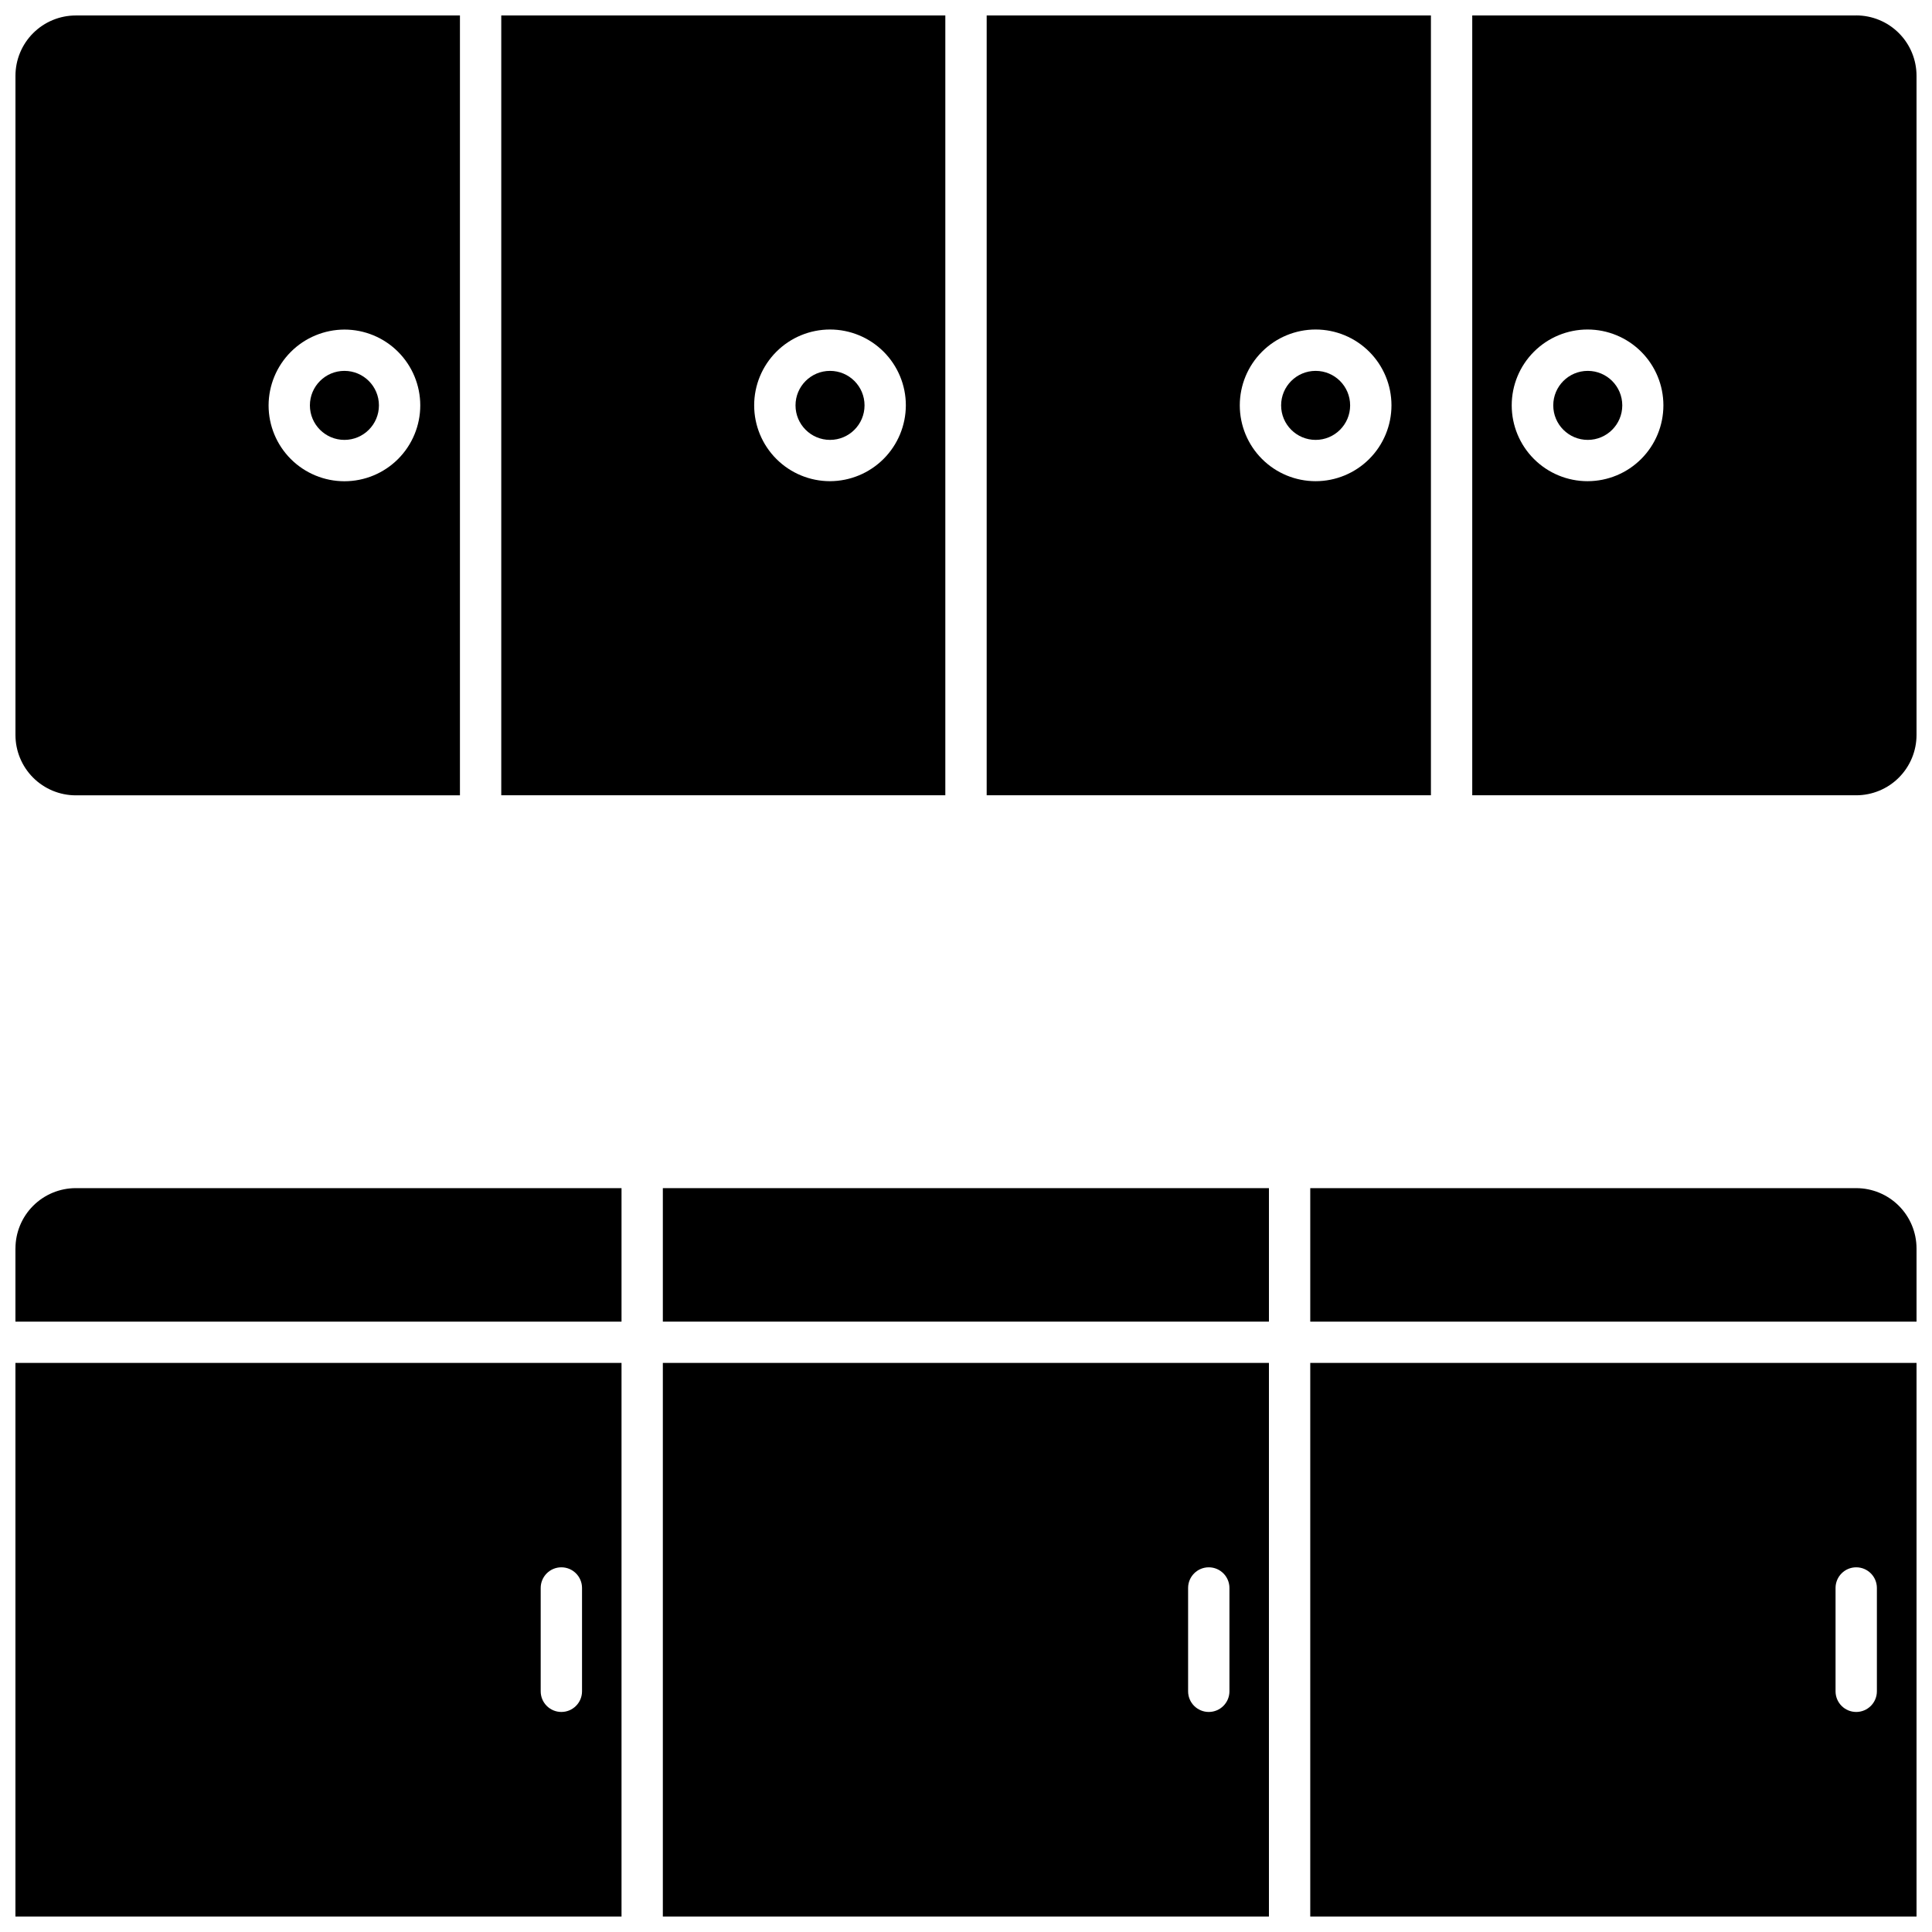
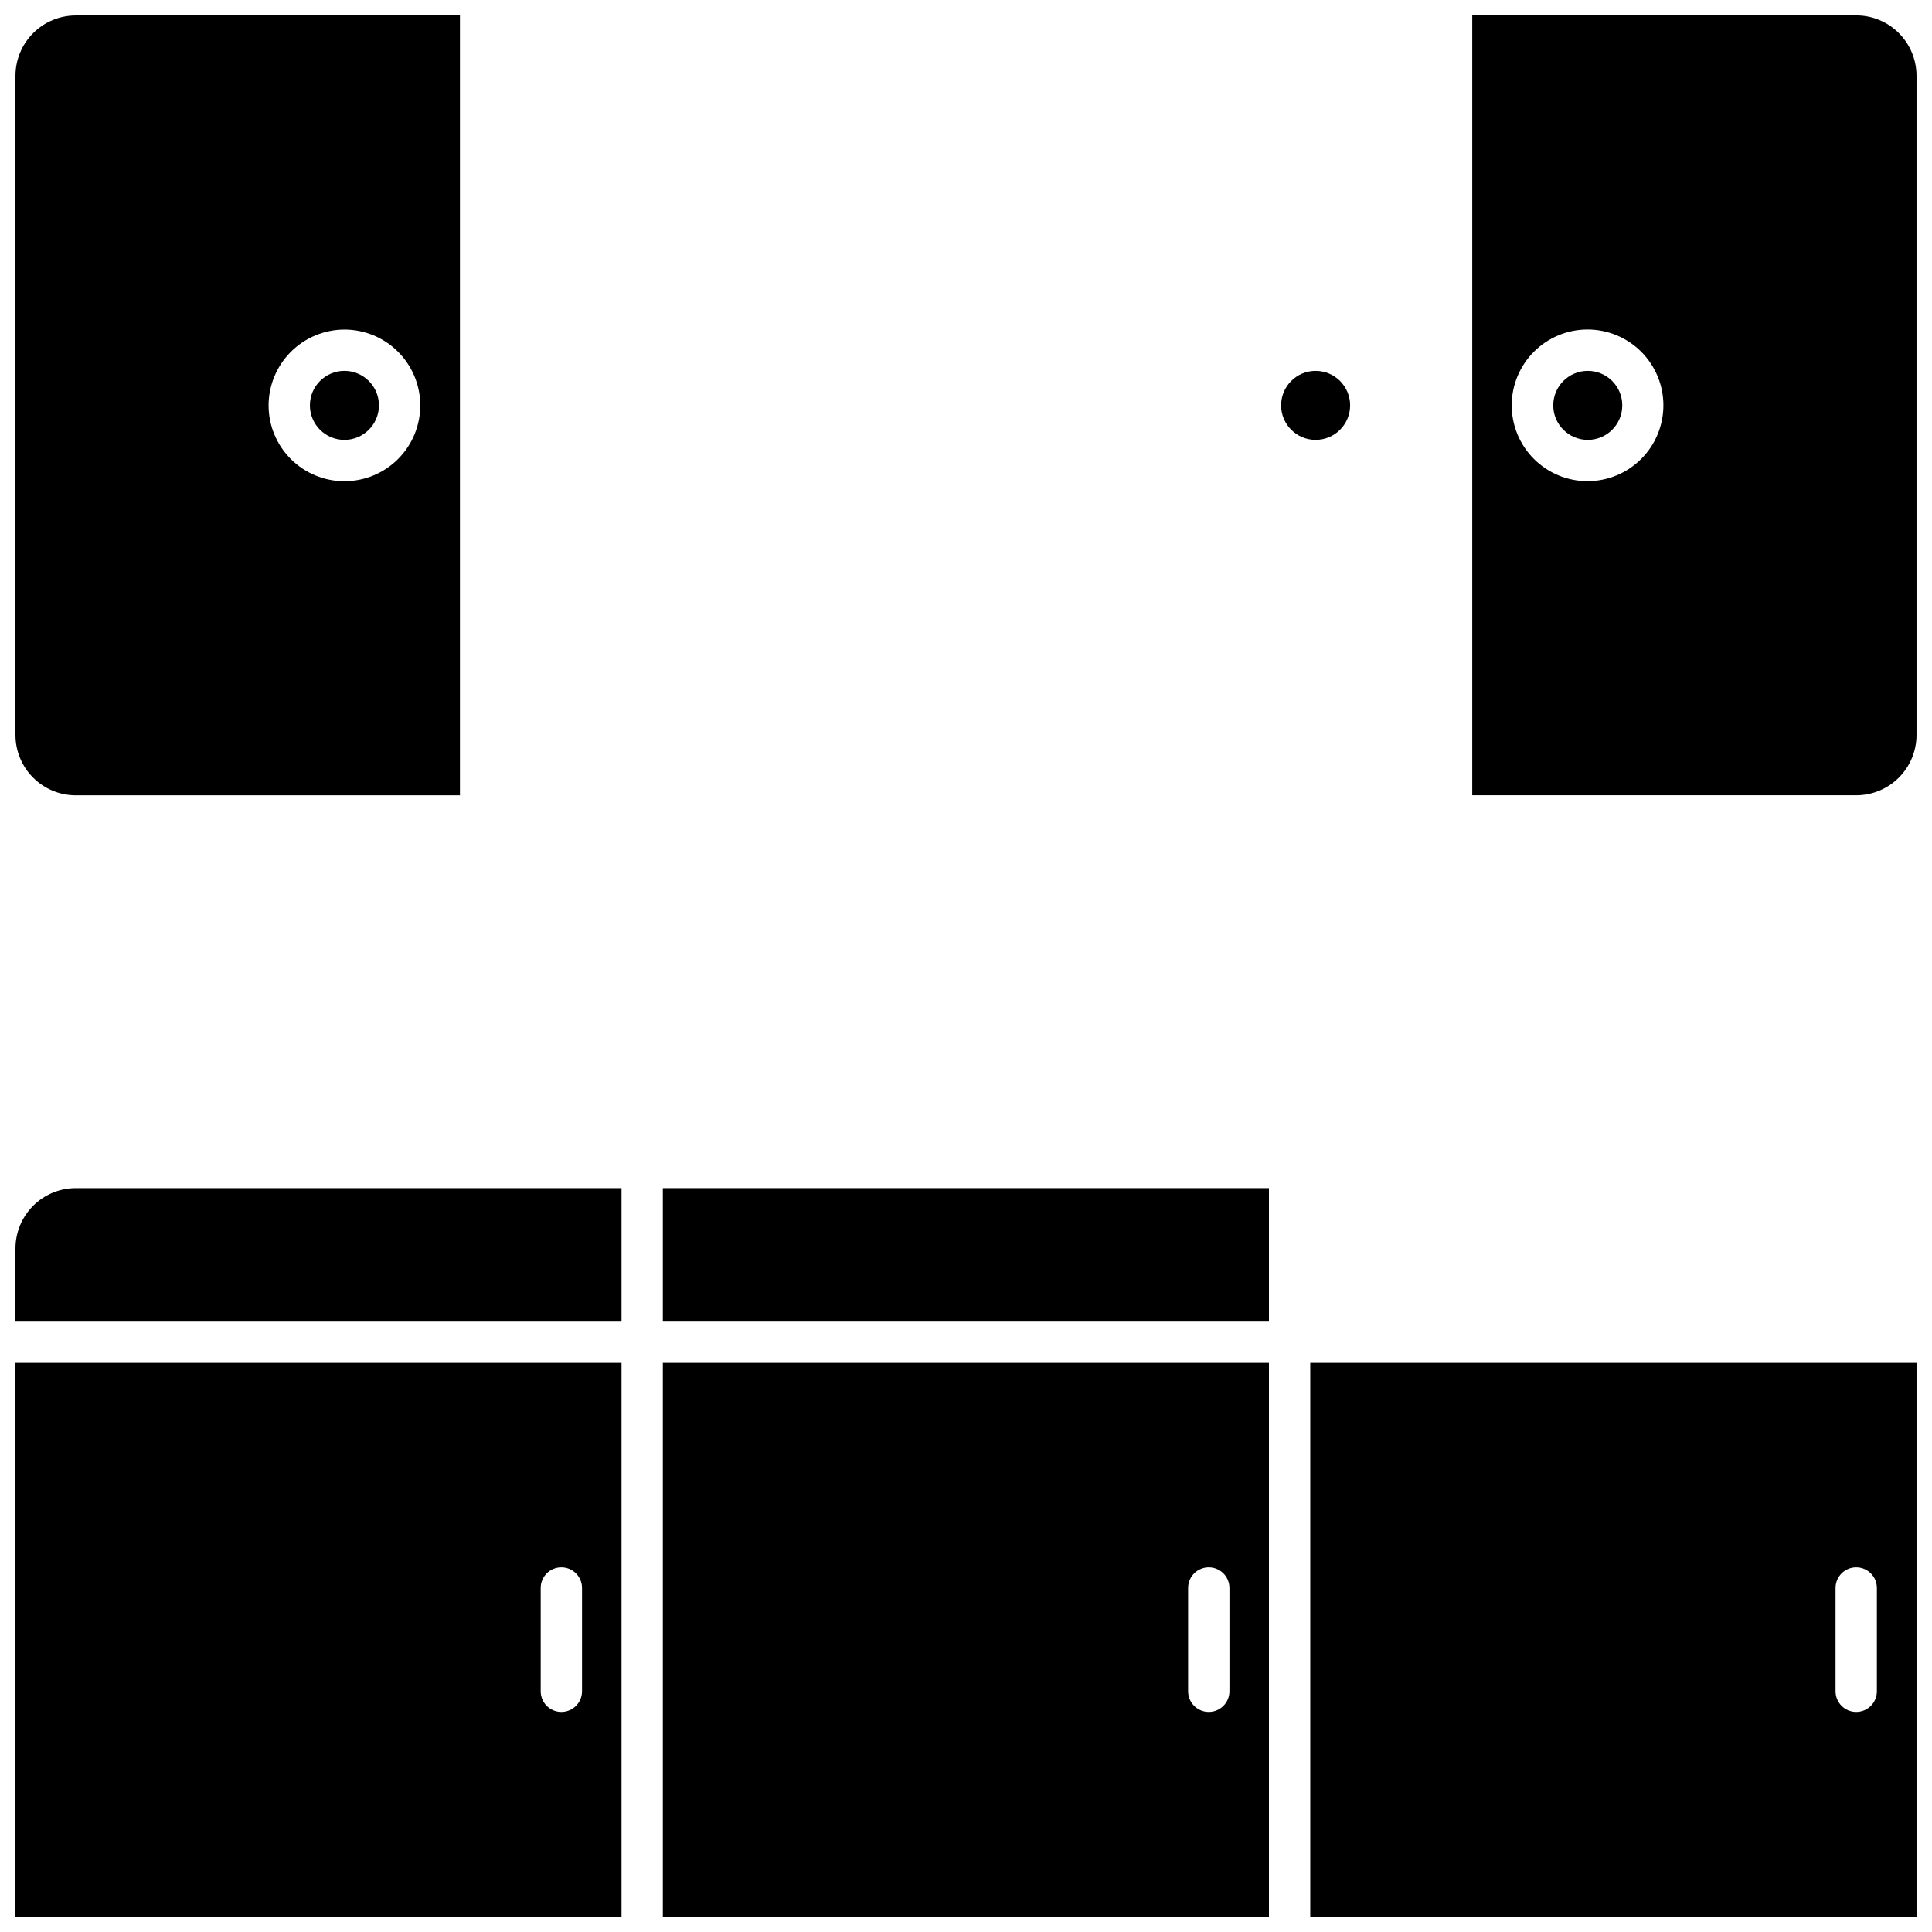
<svg xmlns="http://www.w3.org/2000/svg" width="800px" height="800px" version="1.1" viewBox="144 144 512 512">
  <defs>
    <clipPath id="i">
      <path d="m491 505h160.9v146.9h-160.9z" />
    </clipPath>
    <clipPath id="h">
      <path d="m319 505h162v146.9h-162z" />
    </clipPath>
    <clipPath id="g">
-       <path d="m491 458h160.9v37h-160.9z" />
+       <path d="m491 458h160.9h-160.9z" />
    </clipPath>
    <clipPath id="f">
      <path d="m148.09 458h160.91v37h-160.91z" />
    </clipPath>
    <clipPath id="e">
      <path d="m148.09 505h160.91v146.9h-160.91z" />
    </clipPath>
    <clipPath id="d">
      <path d="m276 148.09h119v206.91h-119z" />
    </clipPath>
    <clipPath id="c">
      <path d="m405 148.09h119v206.91h-119z" />
    </clipPath>
    <clipPath id="b">
      <path d="m534 148.09h117.9v206.91h-117.9z" />
    </clipPath>
    <clipPath id="a">
      <path d="m148.09 148.09h117.91v206.91h-117.91z" />
    </clipPath>
  </defs>
  <g clip-path="url(#i)">
    <path d="m491.23 651.9h160.67v-146.71h-160.67zm139.21-87.07c0-3.023 2.449-5.477 5.477-5.477 3.023 0 5.477 2.453 5.477 5.477v27.383-0.004c0 3.027-2.453 5.477-5.477 5.477-3.027 0-5.477-2.449-5.477-5.477z" />
  </g>
  <g clip-path="url(#h)">
    <path d="m319.66 651.9h160.62v-146.71h-160.62zm139.2-87.07c0-3.023 2.453-5.477 5.477-5.477s5.477 2.453 5.477 5.477v27.383-0.004c0 3.027-2.453 5.477-5.477 5.477s-5.477-2.449-5.477-5.477z" />
  </g>
  <path d="m319.66 458.87h160.62v35.375h-160.62z" />
  <g clip-path="url(#g)">
    <path d="m635.91 458.87h-144.68v35.375h160.67v-19.383c0-4.242-1.684-8.309-4.684-11.309-2.996-3-7.066-4.684-11.305-4.684z" />
  </g>
  <g clip-path="url(#f)">
    <path d="m148.09 474.86v19.387l160.62-0.004v-35.375h-144.62c-4.242 0-8.309 1.684-11.309 4.684s-4.684 7.066-4.684 11.309z" />
  </g>
  <g clip-path="url(#e)">
    <path d="m148.09 651.9h160.62v-146.71h-160.62zm139.2-87.07c0-3.023 2.453-5.477 5.477-5.477 3.027 0 5.477 2.453 5.477 5.477v27.383-0.004c0 3.027-2.449 5.477-5.477 5.477-3.023 0-5.477-2.449-5.477-5.477z" />
  </g>
  <g clip-path="url(#d)">
-     <path d="m394.52 148.09h-117.68v206.67h117.68zm-30.559 123.43c-5.328 0-10.441-2.117-14.211-5.887-3.769-3.769-5.887-8.883-5.887-14.211 0-5.332 2.117-10.441 5.887-14.211 3.769-3.769 8.883-5.887 14.211-5.887 5.332 0 10.441 2.117 14.211 5.887s5.887 8.879 5.887 14.211c-0.016 5.324-2.137 10.43-5.902 14.195s-8.871 5.887-14.195 5.902z" />
-   </g>
-   <path d="m373.11 251.43c0 5.051-4.094 9.145-9.145 9.145-5.051 0-9.145-4.094-9.145-9.145 0-5.051 4.094-9.145 9.145-9.145 5.051 0 9.145 4.094 9.145 9.145" />
+     </g>
  <g clip-path="url(#c)">
-     <path d="m523.21 148.09h-117.73v206.67h117.73zm-30.555 123.43c-5.332 0-10.441-2.117-14.211-5.887-3.769-3.769-5.887-8.883-5.887-14.211 0-5.332 2.117-10.441 5.887-14.211 3.769-3.769 8.879-5.887 14.211-5.887 5.328 0 10.441 2.117 14.211 5.887 3.769 3.769 5.887 8.879 5.887 14.211 0 5.328-2.117 10.441-5.887 14.211-3.769 3.769-8.883 5.887-14.211 5.887z" />
-   </g>
+     </g>
  <path d="m501.8 251.43c0 5.051-4.094 9.145-9.145 9.145s-9.145-4.094-9.145-9.145c0-5.051 4.094-9.145 9.145-9.145s9.145 4.094 9.145 9.145" />
  <path d="m244.42 251.43c0 5.051-4.098 9.145-9.148 9.145-5.051 0-9.145-4.094-9.145-9.145 0-5.051 4.094-9.145 9.145-9.145 5.051 0 9.148 4.094 9.148 9.145" />
  <g clip-path="url(#b)">
    <path d="m635.91 148.09h-101.75v206.67h101.75c4.238 0 8.309-1.684 11.305-4.684 3-3 4.684-7.066 4.684-11.309v-174.69c0-4.242-1.684-8.309-4.684-11.309-2.996-3-7.066-4.684-11.305-4.684zm-71.191 123.43c-5.332 0-10.441-2.117-14.211-5.887s-5.887-8.883-5.887-14.211c0-5.332 2.117-10.441 5.887-14.211s8.879-5.887 14.211-5.887c5.328 0 10.441 2.117 14.211 5.887 3.769 3.769 5.887 8.879 5.887 14.211 0 5.32-2.109 10.426-5.867 14.191-3.758 3.769-8.855 5.891-14.176 5.906z" />
  </g>
  <g clip-path="url(#a)">
    <path d="m164.09 354.77h101.8v-206.67h-101.8c-4.242 0-8.309 1.684-11.309 4.684s-4.684 7.066-4.684 11.309v174.69-0.004c0 4.242 1.684 8.309 4.684 11.309s7.066 4.684 11.309 4.684zm71.191-123.43h-0.004c5.332 0 10.445 2.117 14.211 5.887 3.769 3.769 5.887 8.879 5.887 14.211 0 5.328-2.117 10.441-5.887 14.211-3.766 3.769-8.879 5.887-14.211 5.887-5.328 0-10.441-2.117-14.211-5.887s-5.887-8.883-5.887-14.211c0.016-5.324 2.137-10.43 5.902-14.195s8.871-5.887 14.195-5.902z" />
  </g>
  <path d="m573.92 251.43c0 5.051-4.094 9.145-9.145 9.145-5.051 0-9.145-4.094-9.145-9.145 0-5.051 4.094-9.145 9.145-9.145 5.051 0 9.145 4.094 9.145 9.145" />
</svg>